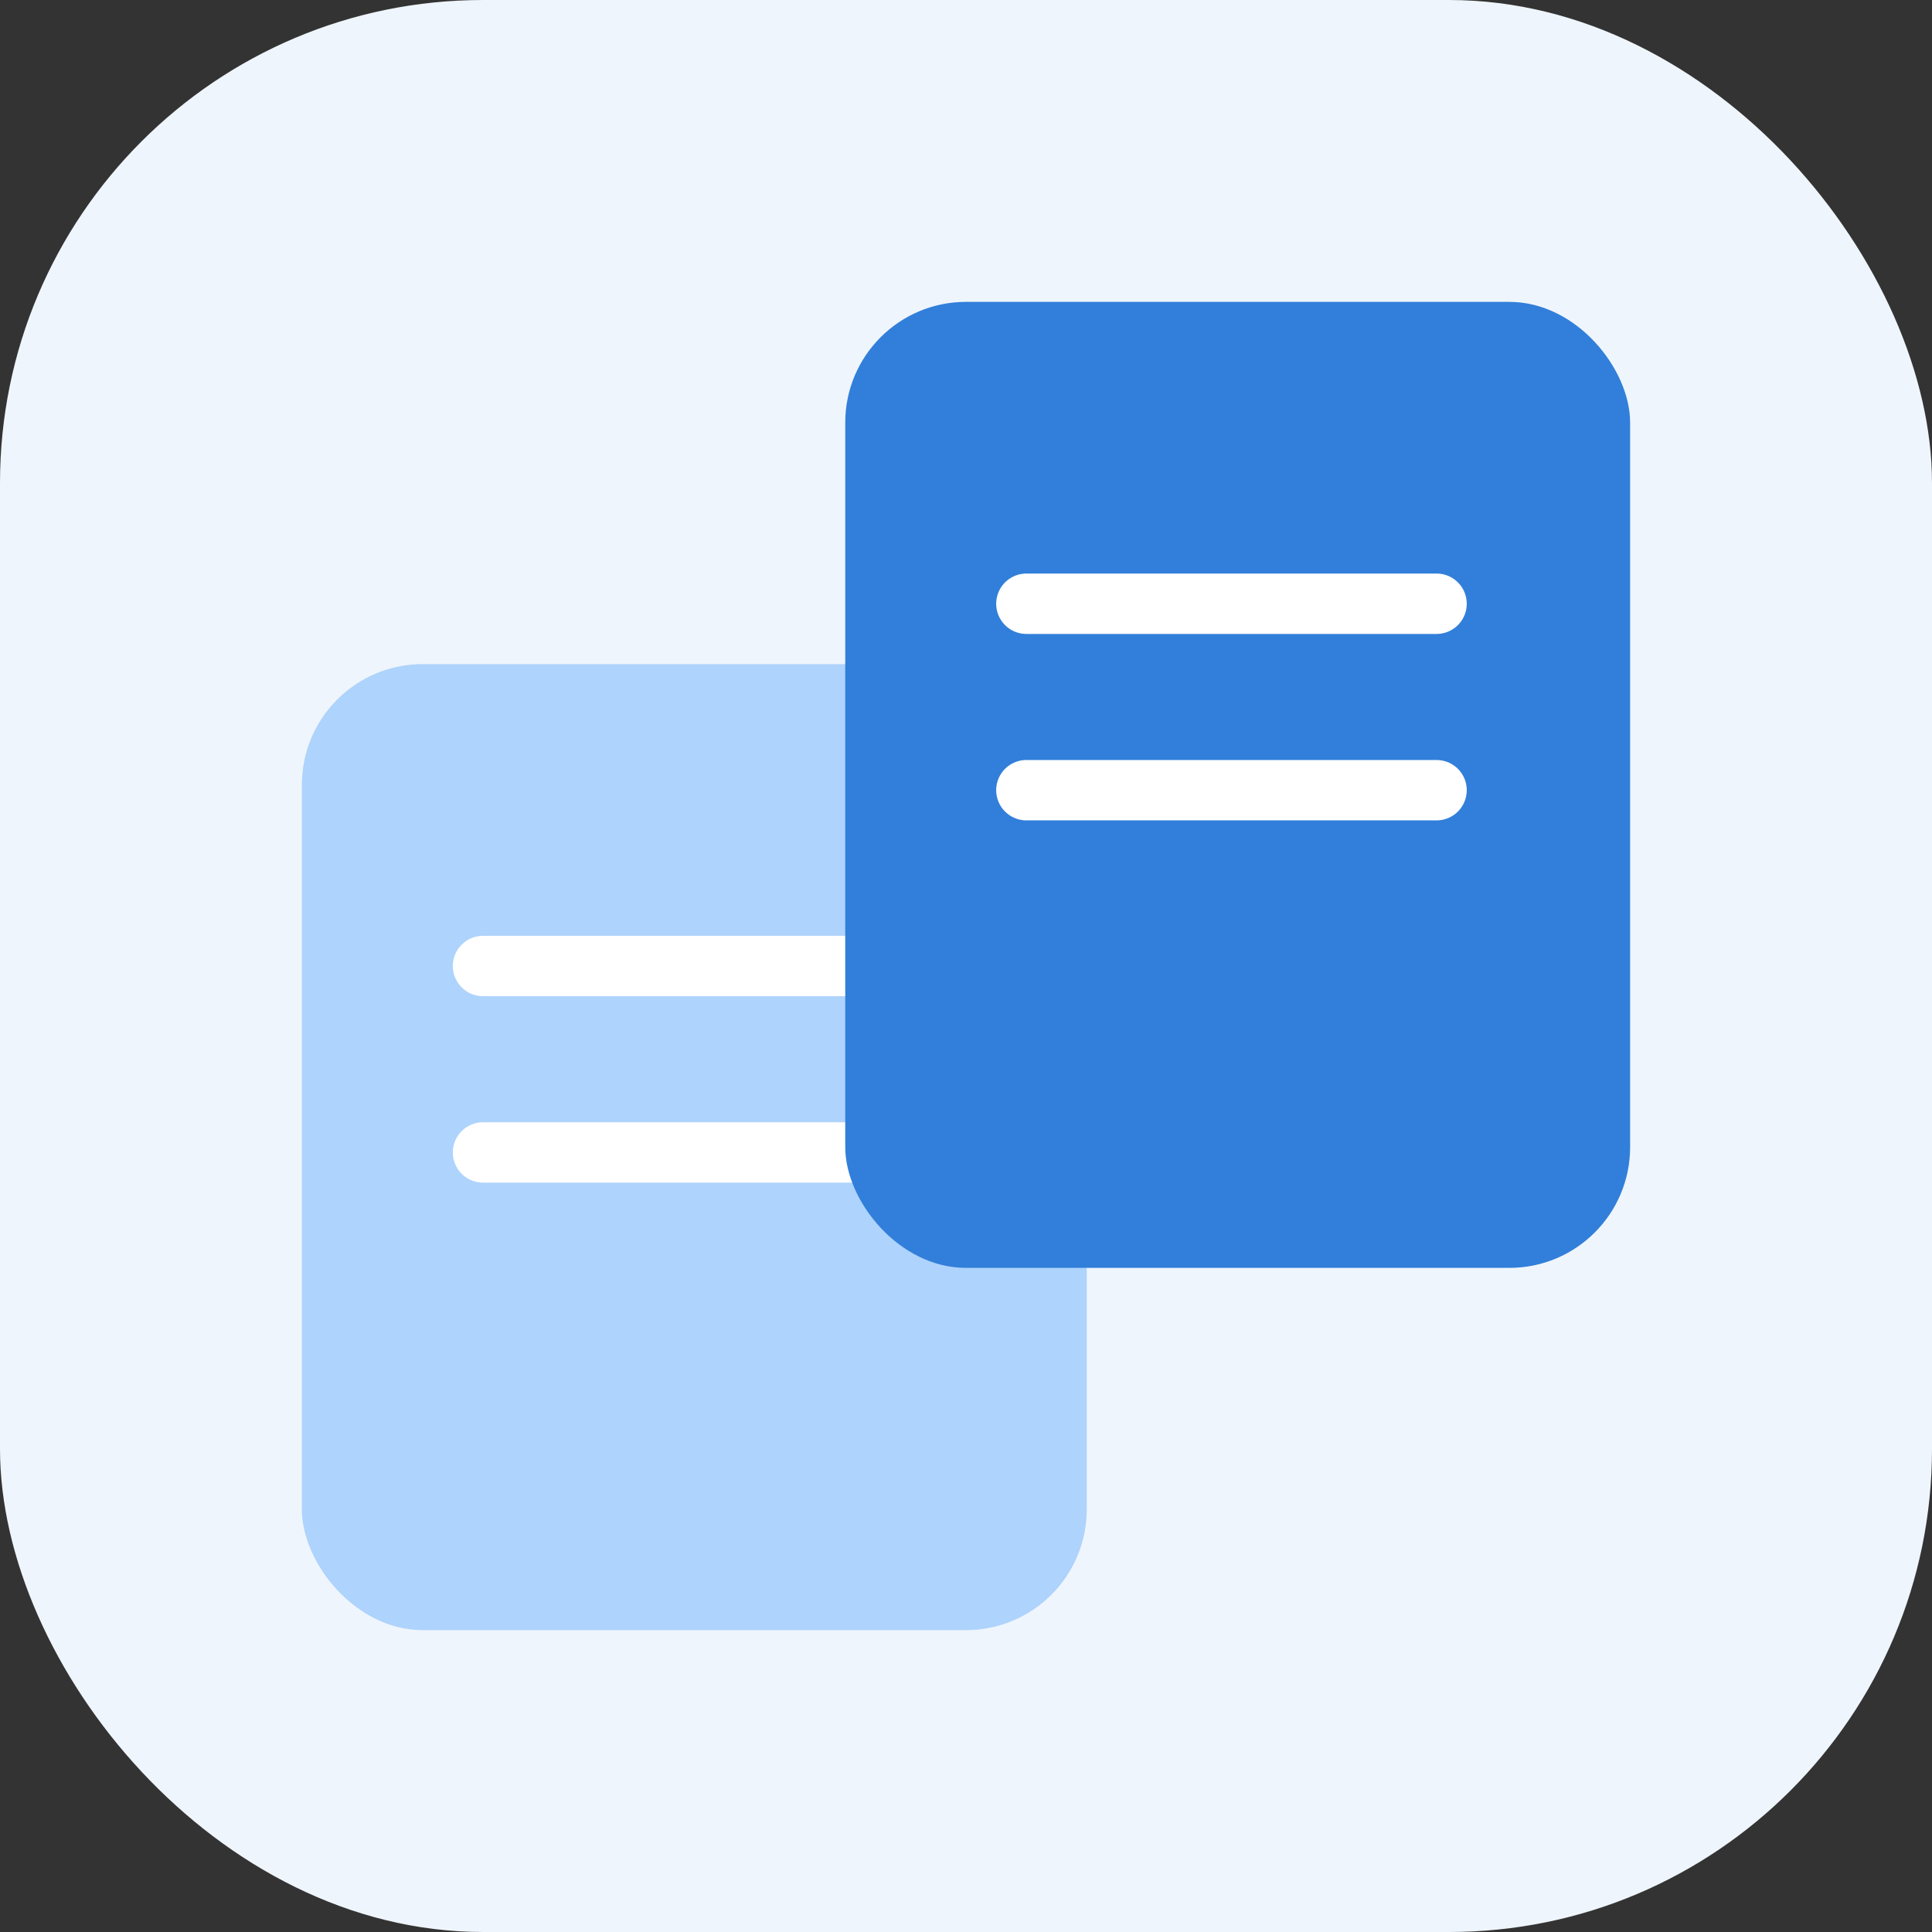
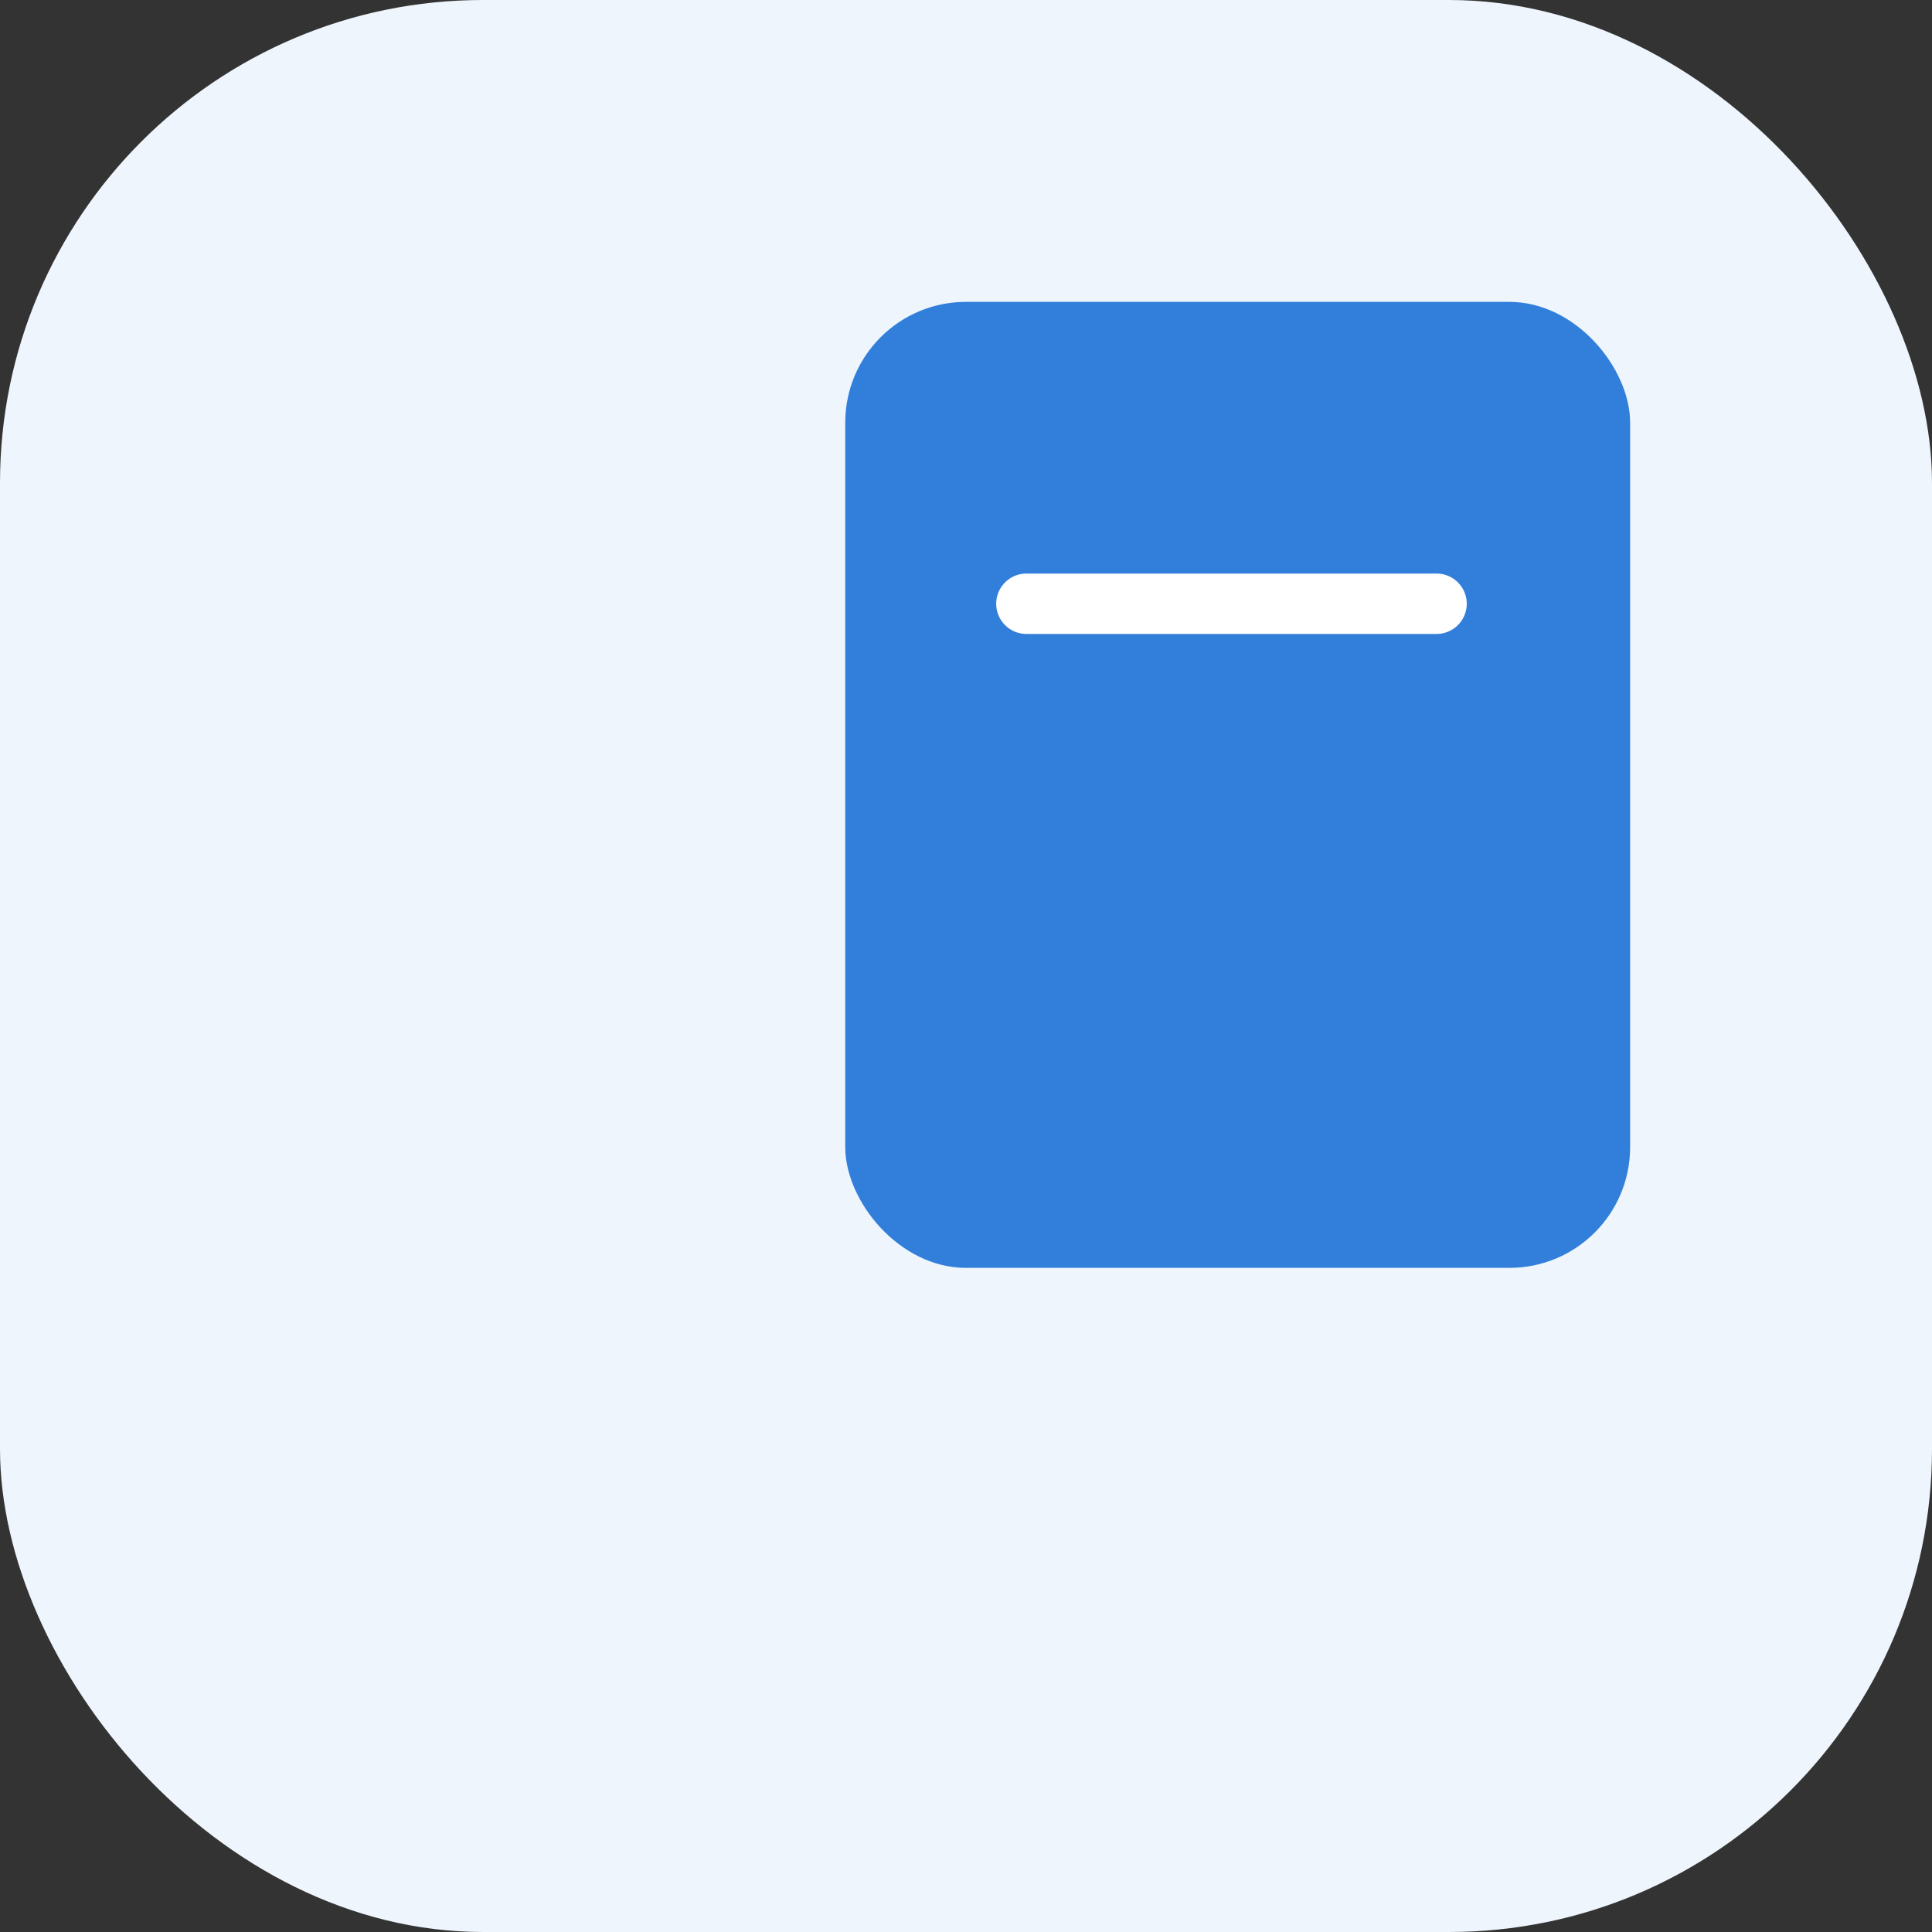
<svg xmlns="http://www.w3.org/2000/svg" width="32" height="32" viewBox="0 0 32 32" fill="none">
  <rect x="0" y="0" width="32" height="32" fill="#333333" stroke="none" />
  <rect width="32" height="32" rx="8" fill="#EFF5FC" />
-   <rect x="5" y="11" width="13" height="16" rx="2" fill="#AED3FC" />
-   <path d="M8 16H14.794" stroke="white" stroke-linecap="round" />
-   <path d="M8 19.088H14.794" stroke="white" stroke-linecap="round" />
  <rect x="14" y="5" width="13" height="16" rx="2" fill="#317FDA" />
  <path d="M17 10H23.794" stroke="white" stroke-linecap="round" />
-   <path d="M17 13.088H23.794" stroke="white" stroke-linecap="round" />
</svg>